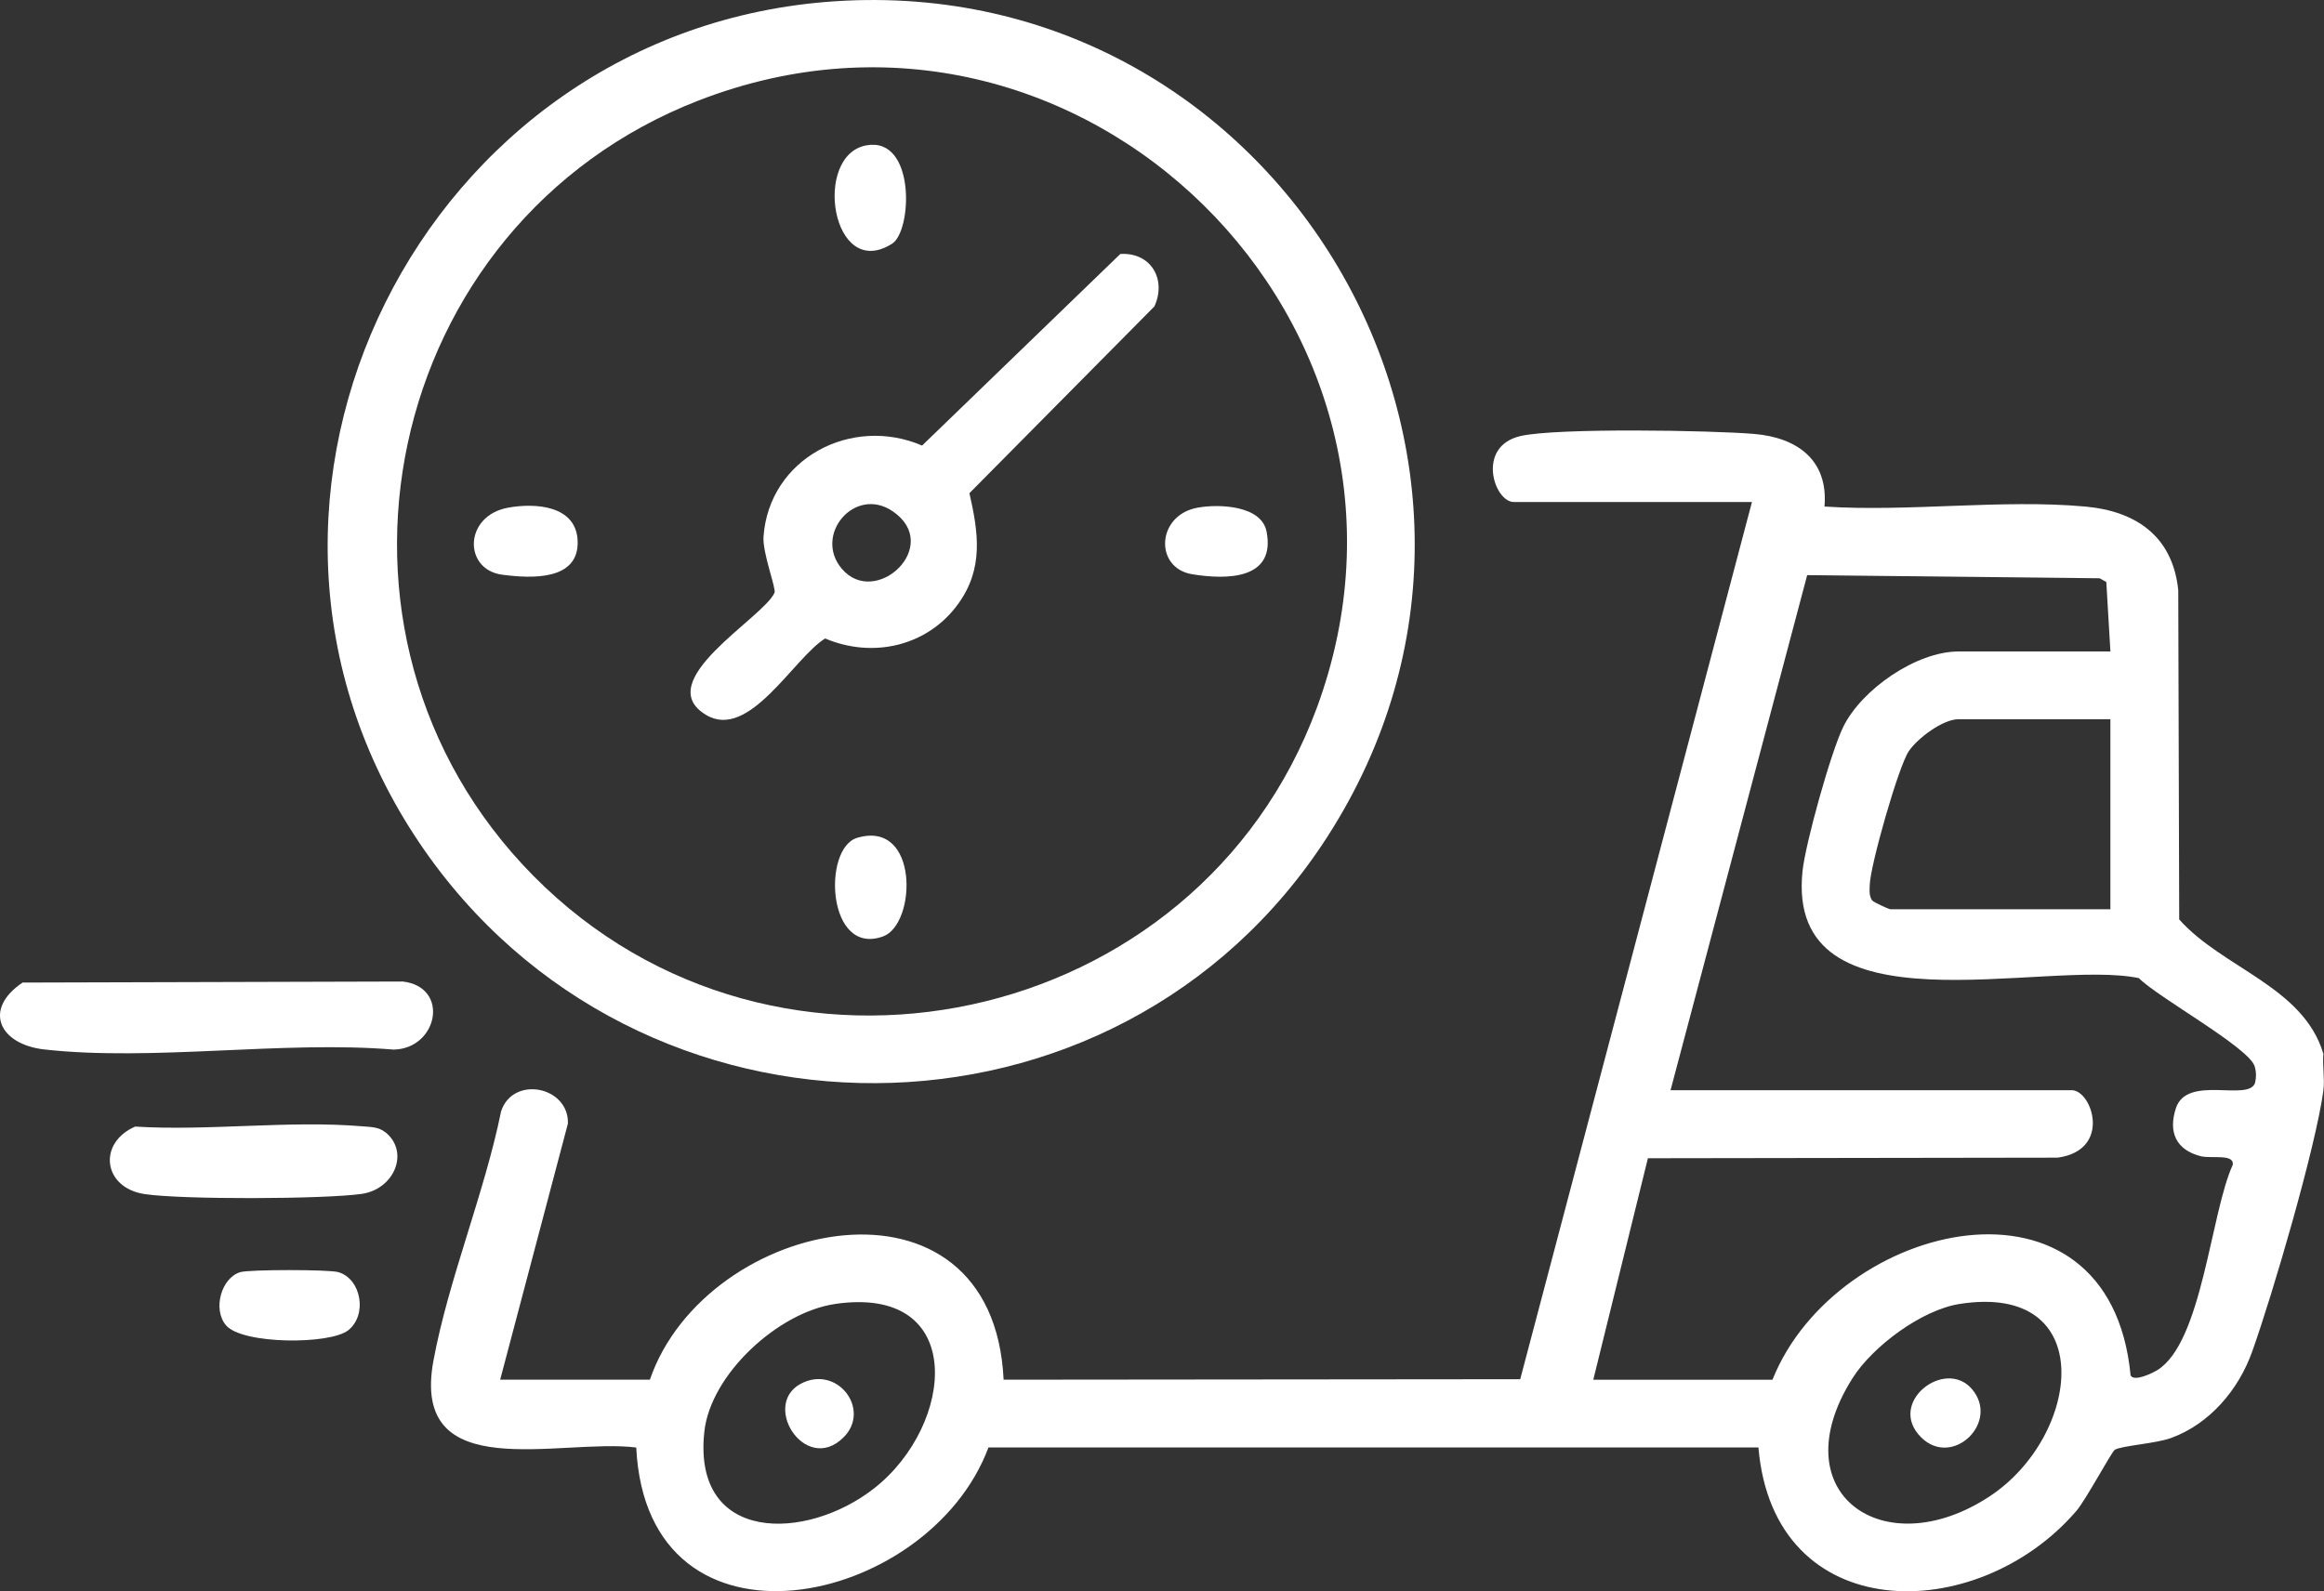
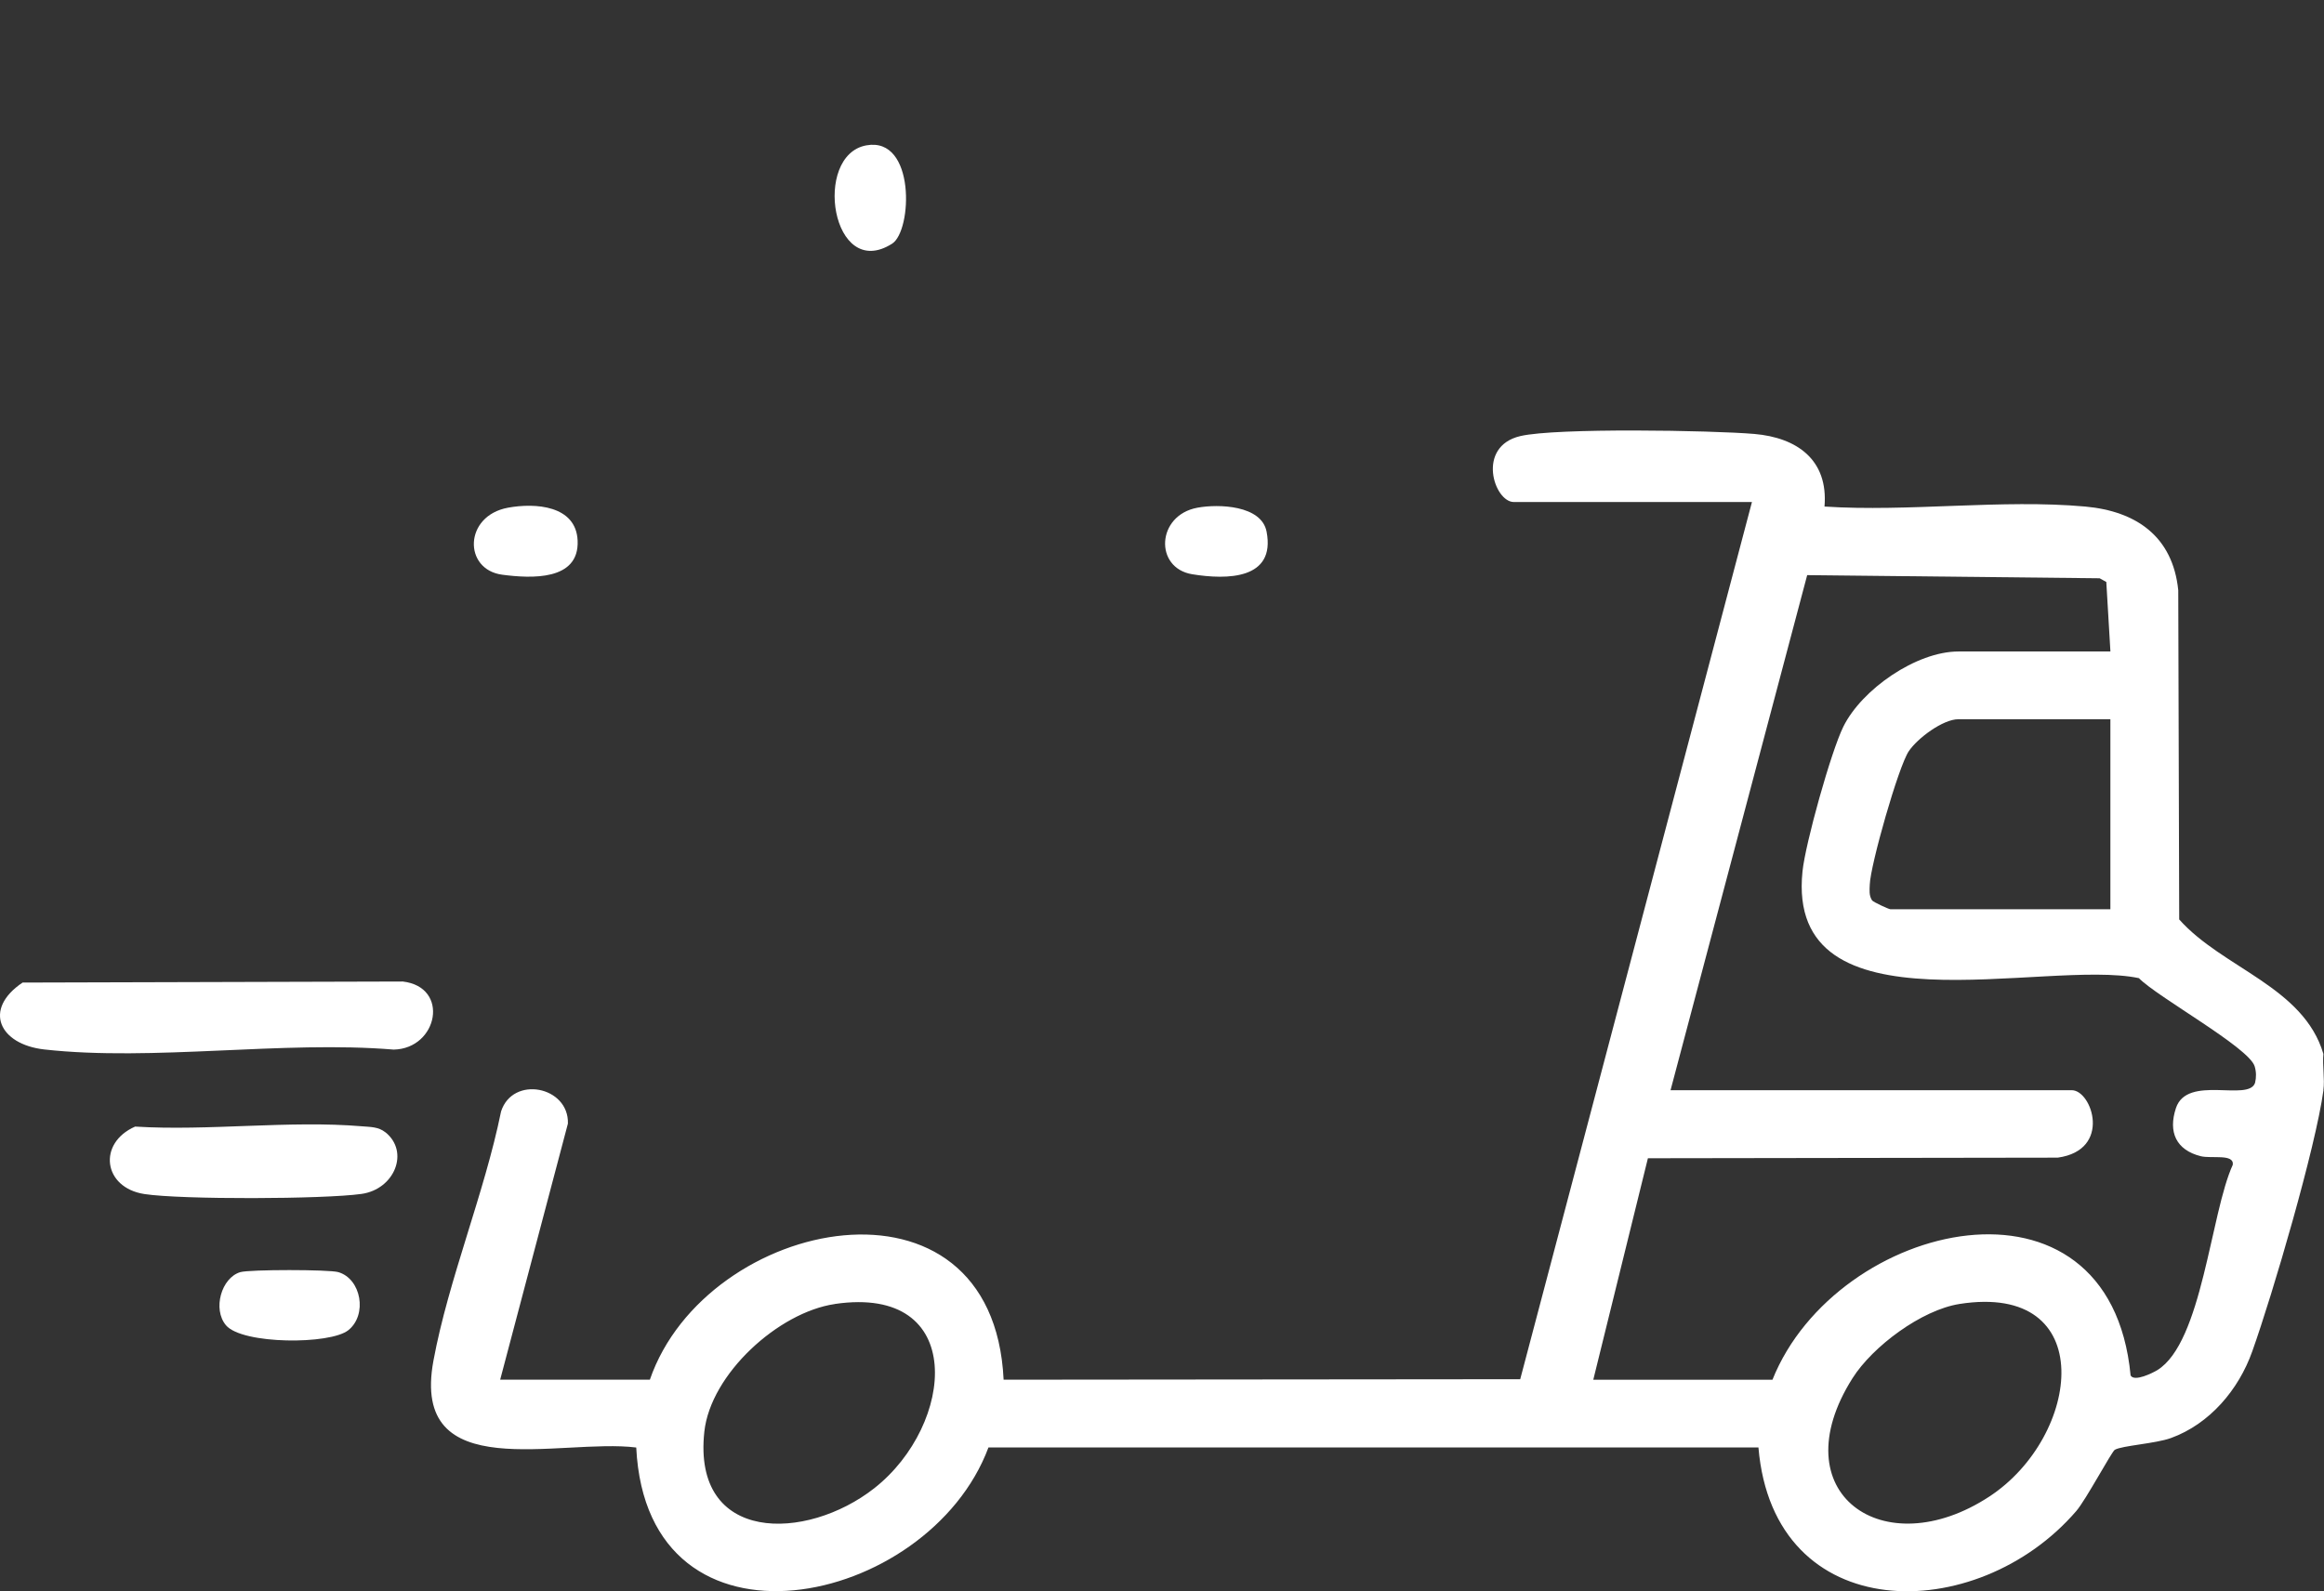
<svg xmlns="http://www.w3.org/2000/svg" width="73" height="50" viewBox="0 0 73 50" fill="none">
  <rect x="0" y="0" width="73" height="50" fill="#333333" stroke="none" />
  <path d="M72.983 34.255C72.737 36.057 71.389 40.662 70.744 42.468C70.318 43.665 69.41 44.742 68.193 45.184C67.708 45.361 66.655 45.421 66.428 45.554C66.331 45.611 65.519 47.13 65.22 47.476C62.094 51.109 55.711 51.13 55.235 45.48H31.049C29.17 50.522 20.327 52.404 19.985 45.482C17.592 45.182 12.88 46.726 13.615 42.753C14.087 40.203 15.216 37.497 15.739 34.923C16.105 33.784 17.873 34.13 17.839 35.303L15.711 43.351H20.413C22.183 38.218 31.192 36.388 31.525 43.351L47.752 43.336L55.031 15.774H47.552C46.933 15.774 46.36 14.03 47.755 13.702C48.879 13.438 53.779 13.521 55.107 13.635C56.436 13.749 57.434 14.44 57.31 15.916C59.954 16.089 62.89 15.68 65.499 15.916C67.112 16.062 68.25 16.863 68.422 18.544L68.452 28.89C69.813 30.421 72.355 31 72.981 33.114C72.947 33.478 73.028 33.9 72.981 34.251L72.983 34.255ZM52.469 34.255H65.077C65.713 34.255 66.349 36.135 64.637 36.374L51.763 36.393L50.047 43.353H55.675C57.685 38.33 66.27 36.329 66.925 43.217C67.041 43.429 67.622 43.137 67.765 43.05C69.175 42.18 69.436 38.121 70.135 36.598C70.181 36.245 69.469 36.412 69.13 36.329C68.355 36.135 68.1 35.571 68.349 34.817C68.7 33.759 70.632 34.627 70.834 34.025C70.876 33.85 70.874 33.678 70.822 33.505C70.645 32.914 67.757 31.323 67.186 30.734C64.239 30.113 56.082 32.574 56.619 27.379C56.708 26.507 57.514 23.617 57.902 22.832C58.481 21.659 60.194 20.47 61.519 20.47H66.291L66.162 18.286L65.953 18.17L56.766 18.071L52.473 34.259L52.469 34.255ZM66.288 22.599H61.515C61.03 22.599 60.232 23.195 59.958 23.603C59.63 24.087 58.751 27.187 58.732 27.794C58.726 27.965 58.703 28.136 58.804 28.29C58.842 28.345 59.332 28.569 59.379 28.569H66.29V22.599H66.288ZM26.221 40.974C24.451 41.234 22.32 43.173 22.124 44.986C21.744 48.505 25.328 48.439 27.464 46.76C29.996 44.77 30.396 40.358 26.223 40.972L26.221 40.974ZM61.549 40.972C60.358 41.16 58.823 42.303 58.189 43.306C55.914 46.907 59.16 49.204 62.486 47.024C65.376 45.131 65.947 40.279 61.547 40.972H61.549Z" fill="white" />
-   <path d="M26.225 0.04C40.175 -0.883 49.273 14.507 41.7 26.283C35.084 36.572 19.99 36.596 13.173 26.482C5.867 15.637 13.274 0.896 26.225 0.04ZM16.76 27.525C24.382 35.229 37.63 32.35 41.361 22.247C45.795 10.238 33.938 -1.498 21.944 3.158C12.008 7.015 9.24 19.923 16.76 27.525Z" fill="white" />
-   <path d="M0.712 30.873L12.652 30.84C14.139 31.013 13.758 32.948 12.368 32.979C8.884 32.69 4.805 33.355 1.393 32.975C-0.021 32.817 -0.548 31.716 0.712 30.871V30.873Z" fill="white" />
+   <path d="M0.712 30.873L12.652 30.84C14.139 31.013 13.758 32.948 12.368 32.979C8.884 32.69 4.805 33.355 1.393 32.975C-0.021 32.817 -0.548 31.716 0.712 30.871Z" fill="white" />
  <path d="M12.109 35.579C12.869 36.192 12.395 37.368 11.354 37.514C10.166 37.681 5.703 37.696 4.537 37.518C3.234 37.318 3.061 35.915 4.245 35.398C6.551 35.541 9.096 35.197 11.371 35.389C11.635 35.412 11.887 35.402 12.107 35.579H12.109Z" fill="white" />
  <path d="M7.55 39.971C7.843 39.886 10.331 39.886 10.626 39.971C11.346 40.18 11.548 41.306 10.944 41.794C10.375 42.254 7.609 42.246 7.099 41.642C6.671 41.135 6.954 40.146 7.55 39.971Z" fill="white" />
-   <path d="M26.499 45.161C25.279 46.379 23.825 44.033 25.26 43.427C26.366 42.96 27.344 44.318 26.499 45.161Z" fill="white" />
-   <path d="M60.344 45.161C59.255 44.075 61.091 42.658 61.938 43.642C62.836 44.684 61.327 46.141 60.344 45.161Z" fill="white" />
-   <path d="M35.193 7.98C36.145 7.923 36.653 8.768 36.261 9.628L30.451 15.496C30.735 16.744 30.9 17.864 30.099 18.973C29.136 20.31 27.411 20.696 25.919 20.061C24.921 20.684 23.533 23.269 22.183 22.466C20.409 21.41 23.979 19.418 24.329 18.624C24.386 18.495 23.946 17.363 23.983 16.863C24.158 14.404 26.75 13.046 28.964 14L35.191 7.98H35.193ZM26.44 17.868C27.502 19.127 29.629 17.143 28.037 16.062C26.851 15.259 25.545 16.806 26.44 17.868Z" fill="white" />
  <path d="M27.215 4.567C28.765 4.288 28.658 7.254 28.022 7.657C26.122 8.861 25.513 4.873 27.215 4.567Z" fill="white" />
  <path d="M15.958 15.952C16.811 15.796 18.096 15.878 18.144 16.987C18.199 18.254 16.686 18.178 15.776 18.058C14.552 17.897 14.565 16.208 15.958 15.952Z" fill="white" />
  <path d="M37.615 15.952C38.279 15.83 39.625 15.874 39.785 16.704C40.076 18.208 38.551 18.223 37.447 18.043C36.255 17.847 36.322 16.189 37.615 15.952Z" fill="white" />
-   <path d="M26.925 26.325C28.875 25.747 28.793 29.038 27.74 29.422C25.976 30.066 25.827 26.649 26.925 26.325Z" fill="white" />
</svg>